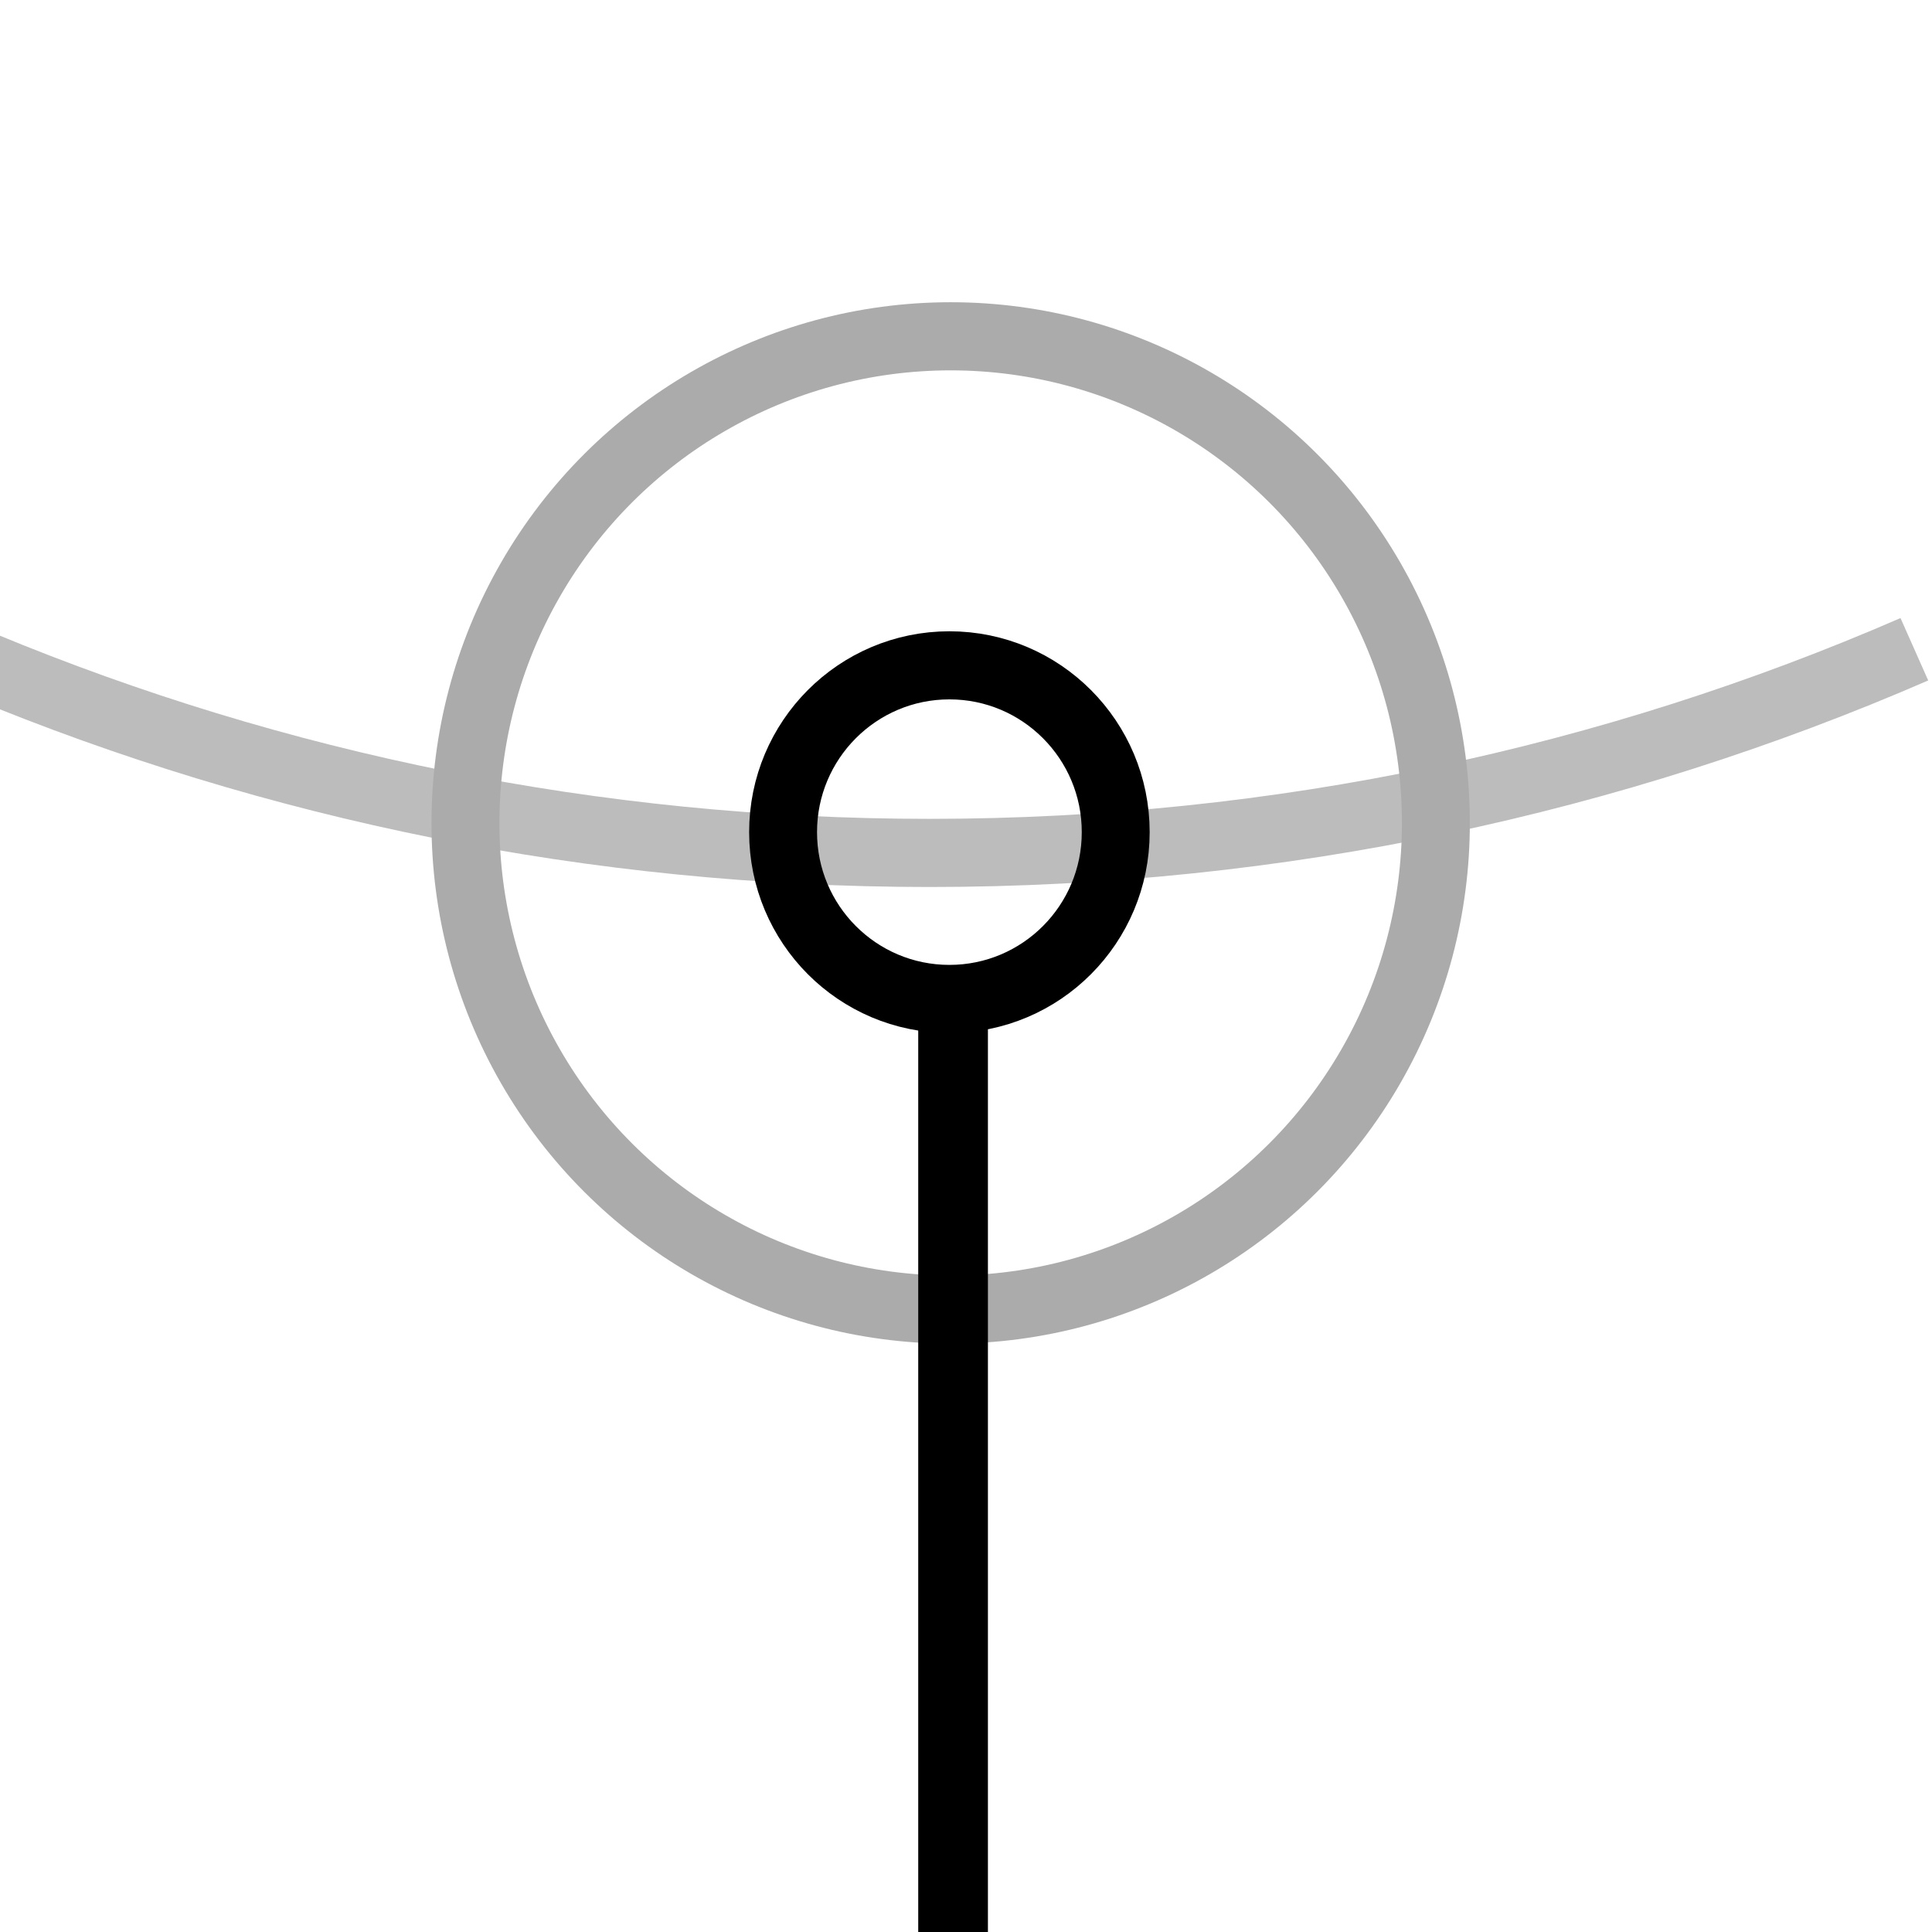
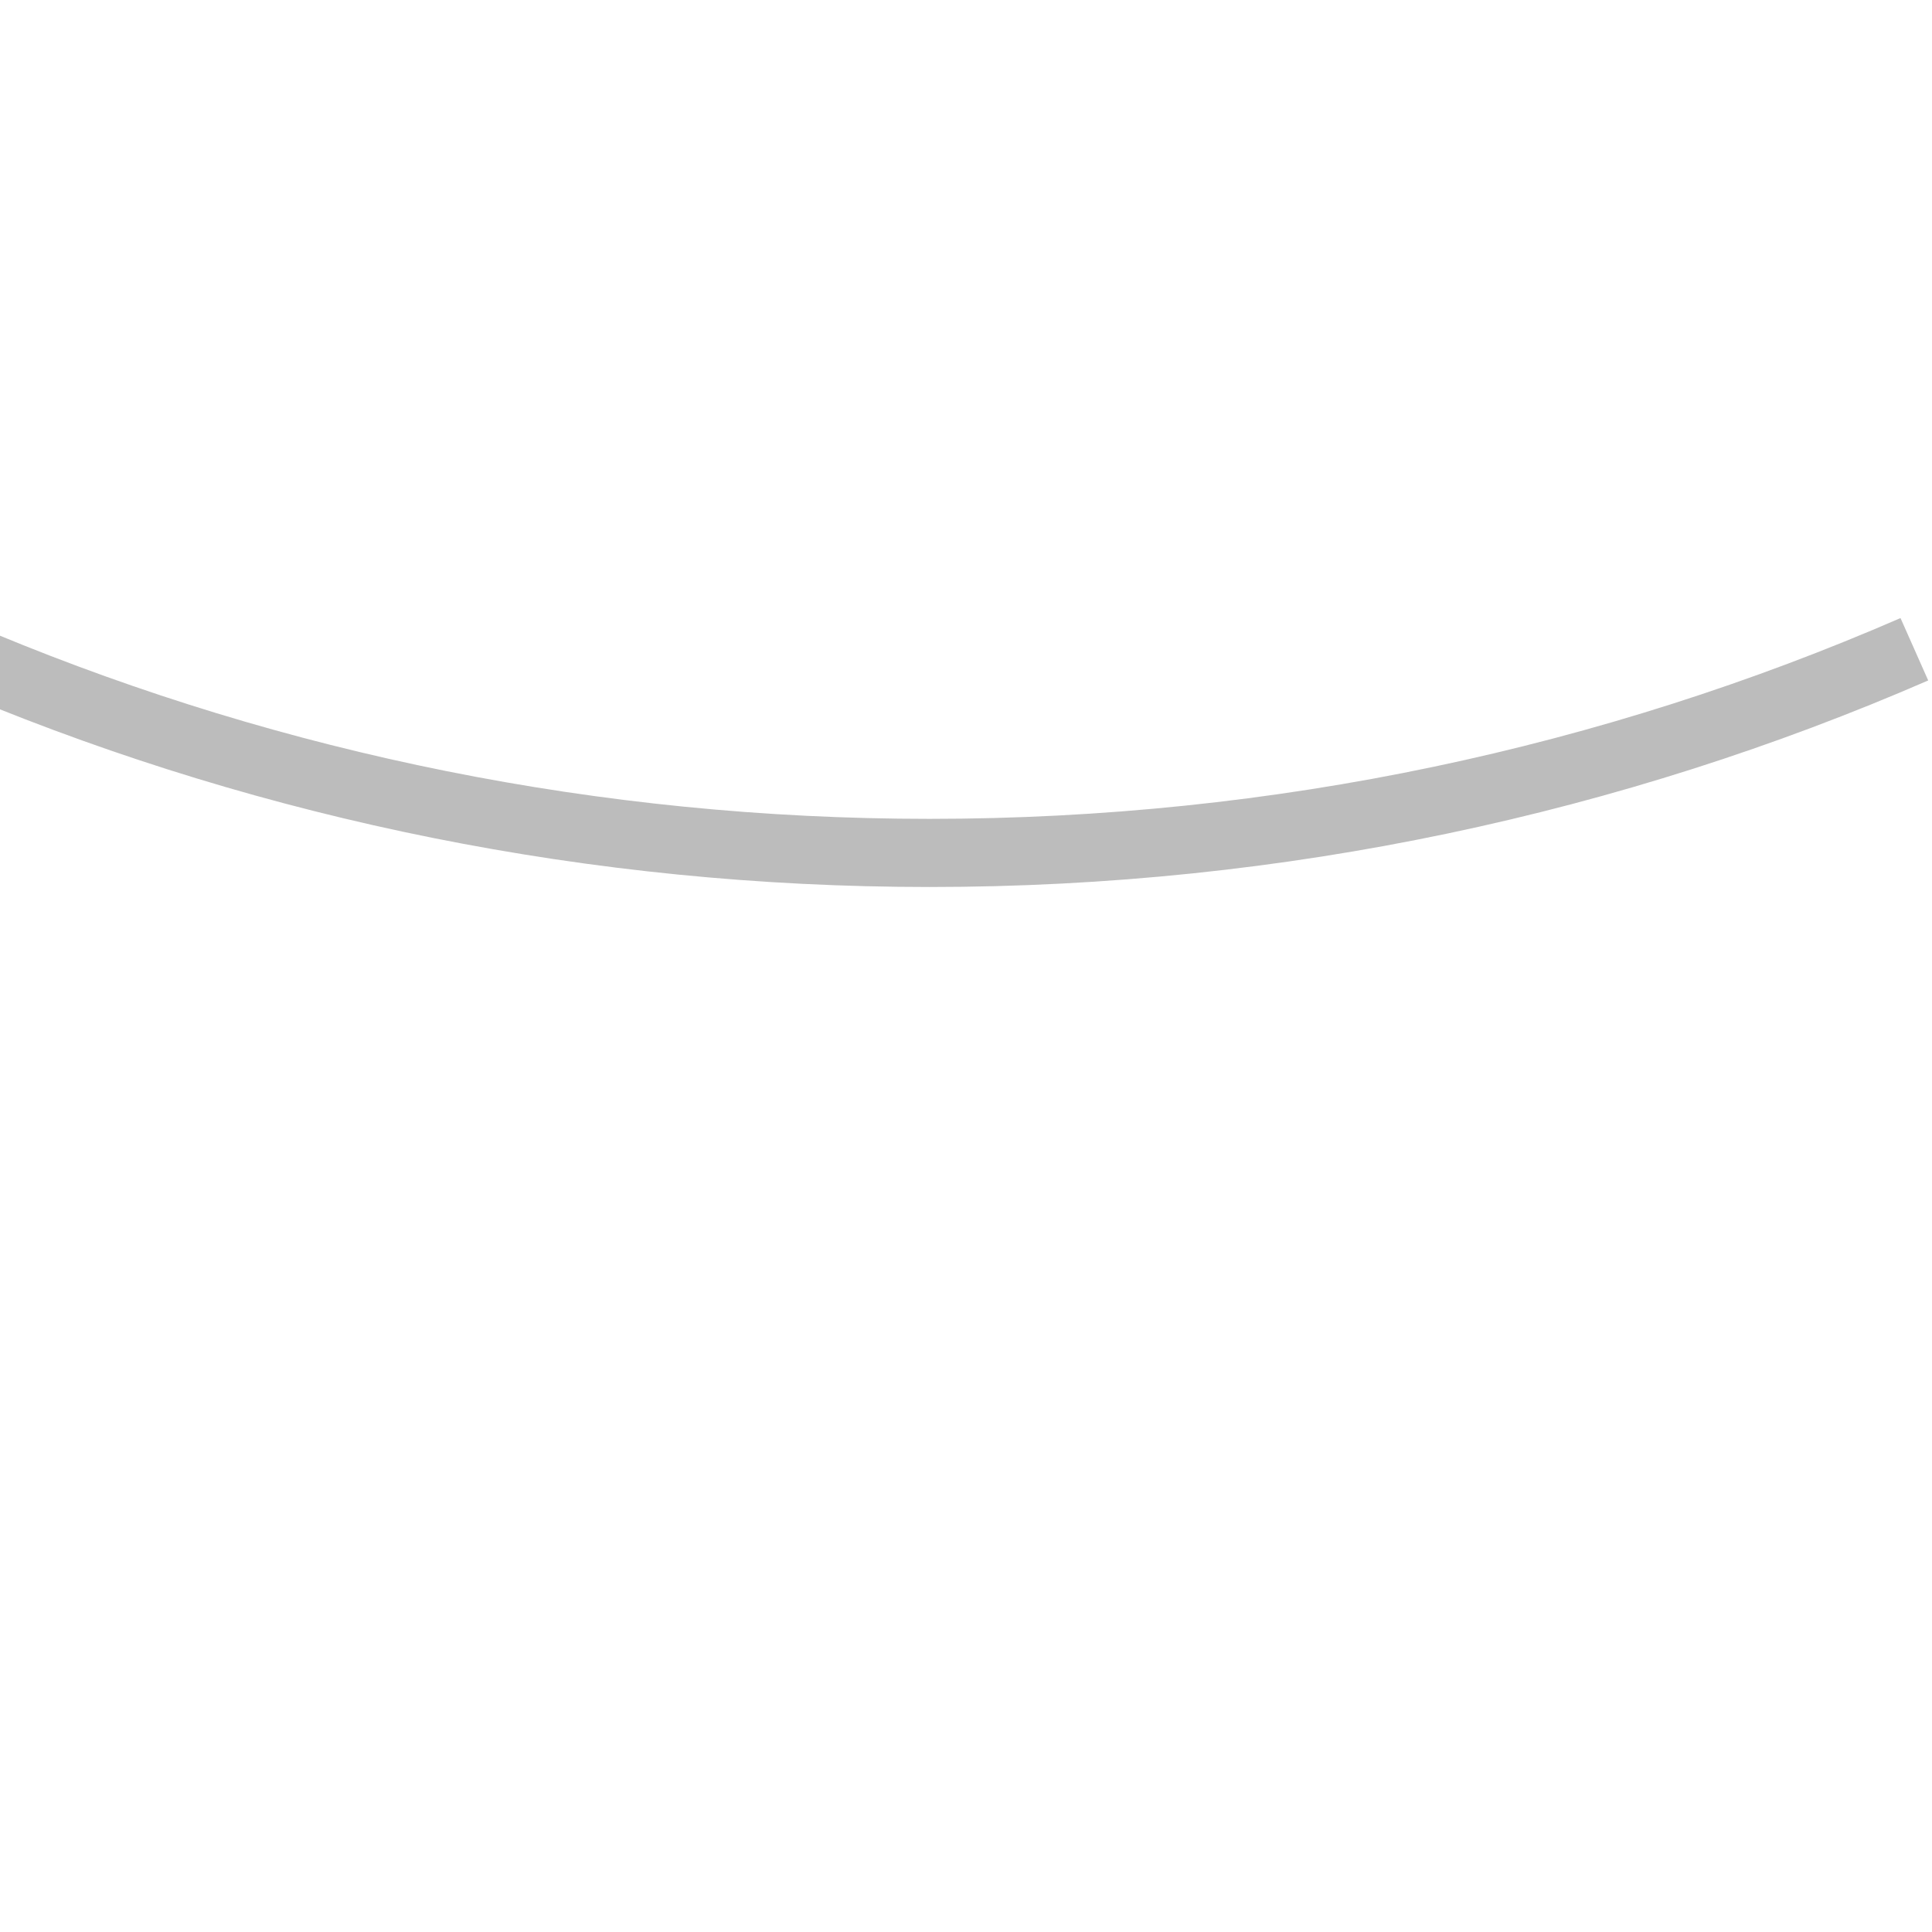
<svg xmlns="http://www.w3.org/2000/svg" xmlns:ns1="http://www.serif.com/" width="100%" height="100%" viewBox="0 0 150 150" version="1.1" xml:space="preserve" style="fill-rule:evenodd;clip-rule:evenodd;stroke-miterlimit:10;">
  <g transform="matrix(1,0,0,1,-1304.5,-3135.2)">
    <rect id="Artboard2" x="3" y="2320" width="1915" height="1066" style="fill:transparent;" />
    <g id="Artboard21" ns1:id="Artboard2">
      <g id="_-U----Circle" ns1:id="&quot;U&quot; - Circle">
            </g>
      <g id="_-U-" ns1:id="&quot;U&quot;">
            </g>
      <g id="_-U----Arc" ns1:id="&quot;U&quot; - Arc">
            </g>
      <g id="_-U----Crescent" ns1:id="&quot;U&quot; - Crescent">
            </g>
      <g id="_-U----Circle1" ns1:id="&quot;U&quot; - Circle">
            </g>
      <g id="_-U----Bisected" ns1:id="&quot;U&quot; - Bisected" transform="matrix(0.68,0,0,0.682,-145.502,3042.6)">
        <g transform="matrix(-1.47,0,0,1.467,3328.61,-795.509)">
-           <rect x="665" y="635" width="150" height="150" style="fill:transparent;" />
-         </g>
+           </g>
        <g transform="matrix(0,-1.108,-1.108,0,2240.9,174.061)">
-           <circle cx="-50" cy="0" r="50" style="fill:none;stroke:rgb(171,171,171);stroke-width:7px;" />
-         </g>
+           </g>
        <g transform="matrix(1.47,0,0,1.45,2350.93,257.525)">
          <path d="M-150,-31.7C-127.38,-22.23 -102.55,-17 -76.5,-17C-49.29,-17 -23.42,-22.7 0,-32.99" style="fill:none;stroke:rgb(171,171,171);stroke-opacity:0.8;stroke-width:5.35px;" />
        </g>
        <g transform="matrix(1.396,0,0,1.397,1303.1,-1579.98)">
-           <path d="M671.973,1385.71L671.973,1311.29" style="fill:none;stroke:black;stroke-width:5.7px;stroke-linecap:square;stroke-miterlimit:2;" />
-         </g>
+           </g>
        <g transform="matrix(0.912,0,0,0.912,1972.88,-1103.72)">
-           <circle cx="293.722" cy="1462.97" r="20.822" style="fill:none;stroke:black;stroke-width:8.5px;stroke-miterlimit:2;" />
-         </g>
+           </g>
      </g>
      <g id="_-O----Circle" ns1:id="&quot;O&quot; - Circle">
            </g>
      <g id="_-O-" ns1:id="&quot;O&quot;">
            </g>
      <g id="_-O----Arc" ns1:id="&quot;O&quot; - Arc">
            </g>
      <g id="_-O----Crescent" ns1:id="&quot;O&quot; - Crescent">
            </g>
      <g id="_-O----Circle1" ns1:id="&quot;O&quot; - Circle">
            </g>
      <g id="_-O----Bisected" ns1:id="&quot;O&quot; - Bisected">
            </g>
      <g id="_-I----Circle" ns1:id="&quot;I&quot; - Circle">
            </g>
      <g id="_-I-" ns1:id="&quot;I&quot;">
            </g>
      <g id="_-I----Arc" ns1:id="&quot;I&quot; - Arc">
            </g>
      <g id="_-I----Crescent" ns1:id="&quot;I&quot; - Crescent">
            </g>
      <g id="_-I----Circle1" ns1:id="&quot;I&quot; - Circle">
            </g>
      <g id="_-I----Bisected" ns1:id="&quot;I&quot; - Bisected">
            </g>
      <g id="_-E----Circle" ns1:id="&quot;E&quot; - Circle">
            </g>
      <g id="_-E-" ns1:id="&quot;E&quot;">
            </g>
      <g id="_-E----Arc" ns1:id="&quot;E&quot; - Arc">
            </g>
      <g id="_-E----Crescent" ns1:id="&quot;E&quot; - Crescent">
            </g>
      <g id="_-E----Circle1" ns1:id="&quot;E&quot; - Circle">
            </g>
      <g id="_-E----Bisected" ns1:id="&quot;E&quot; - Bisected">
            </g>
      <g id="_-A----Arc" ns1:id="&quot;A&quot; - Arc">
            </g>
      <g id="_-A-" ns1:id="&quot;A&quot;">
            </g>
      <g id="_-A----Crescent" ns1:id="&quot;A&quot; - Crescent">
            </g>
      <g id="_-A----Circle" ns1:id="&quot;A&quot; - Circle">
            </g>
      <g id="_-A----Bisected" ns1:id="&quot;A&quot; - Bisected">
            </g>
      <g id="_-A----Circle1" ns1:id="&quot;A&quot; - Circle">
            </g>
    </g>
  </g>
</svg>